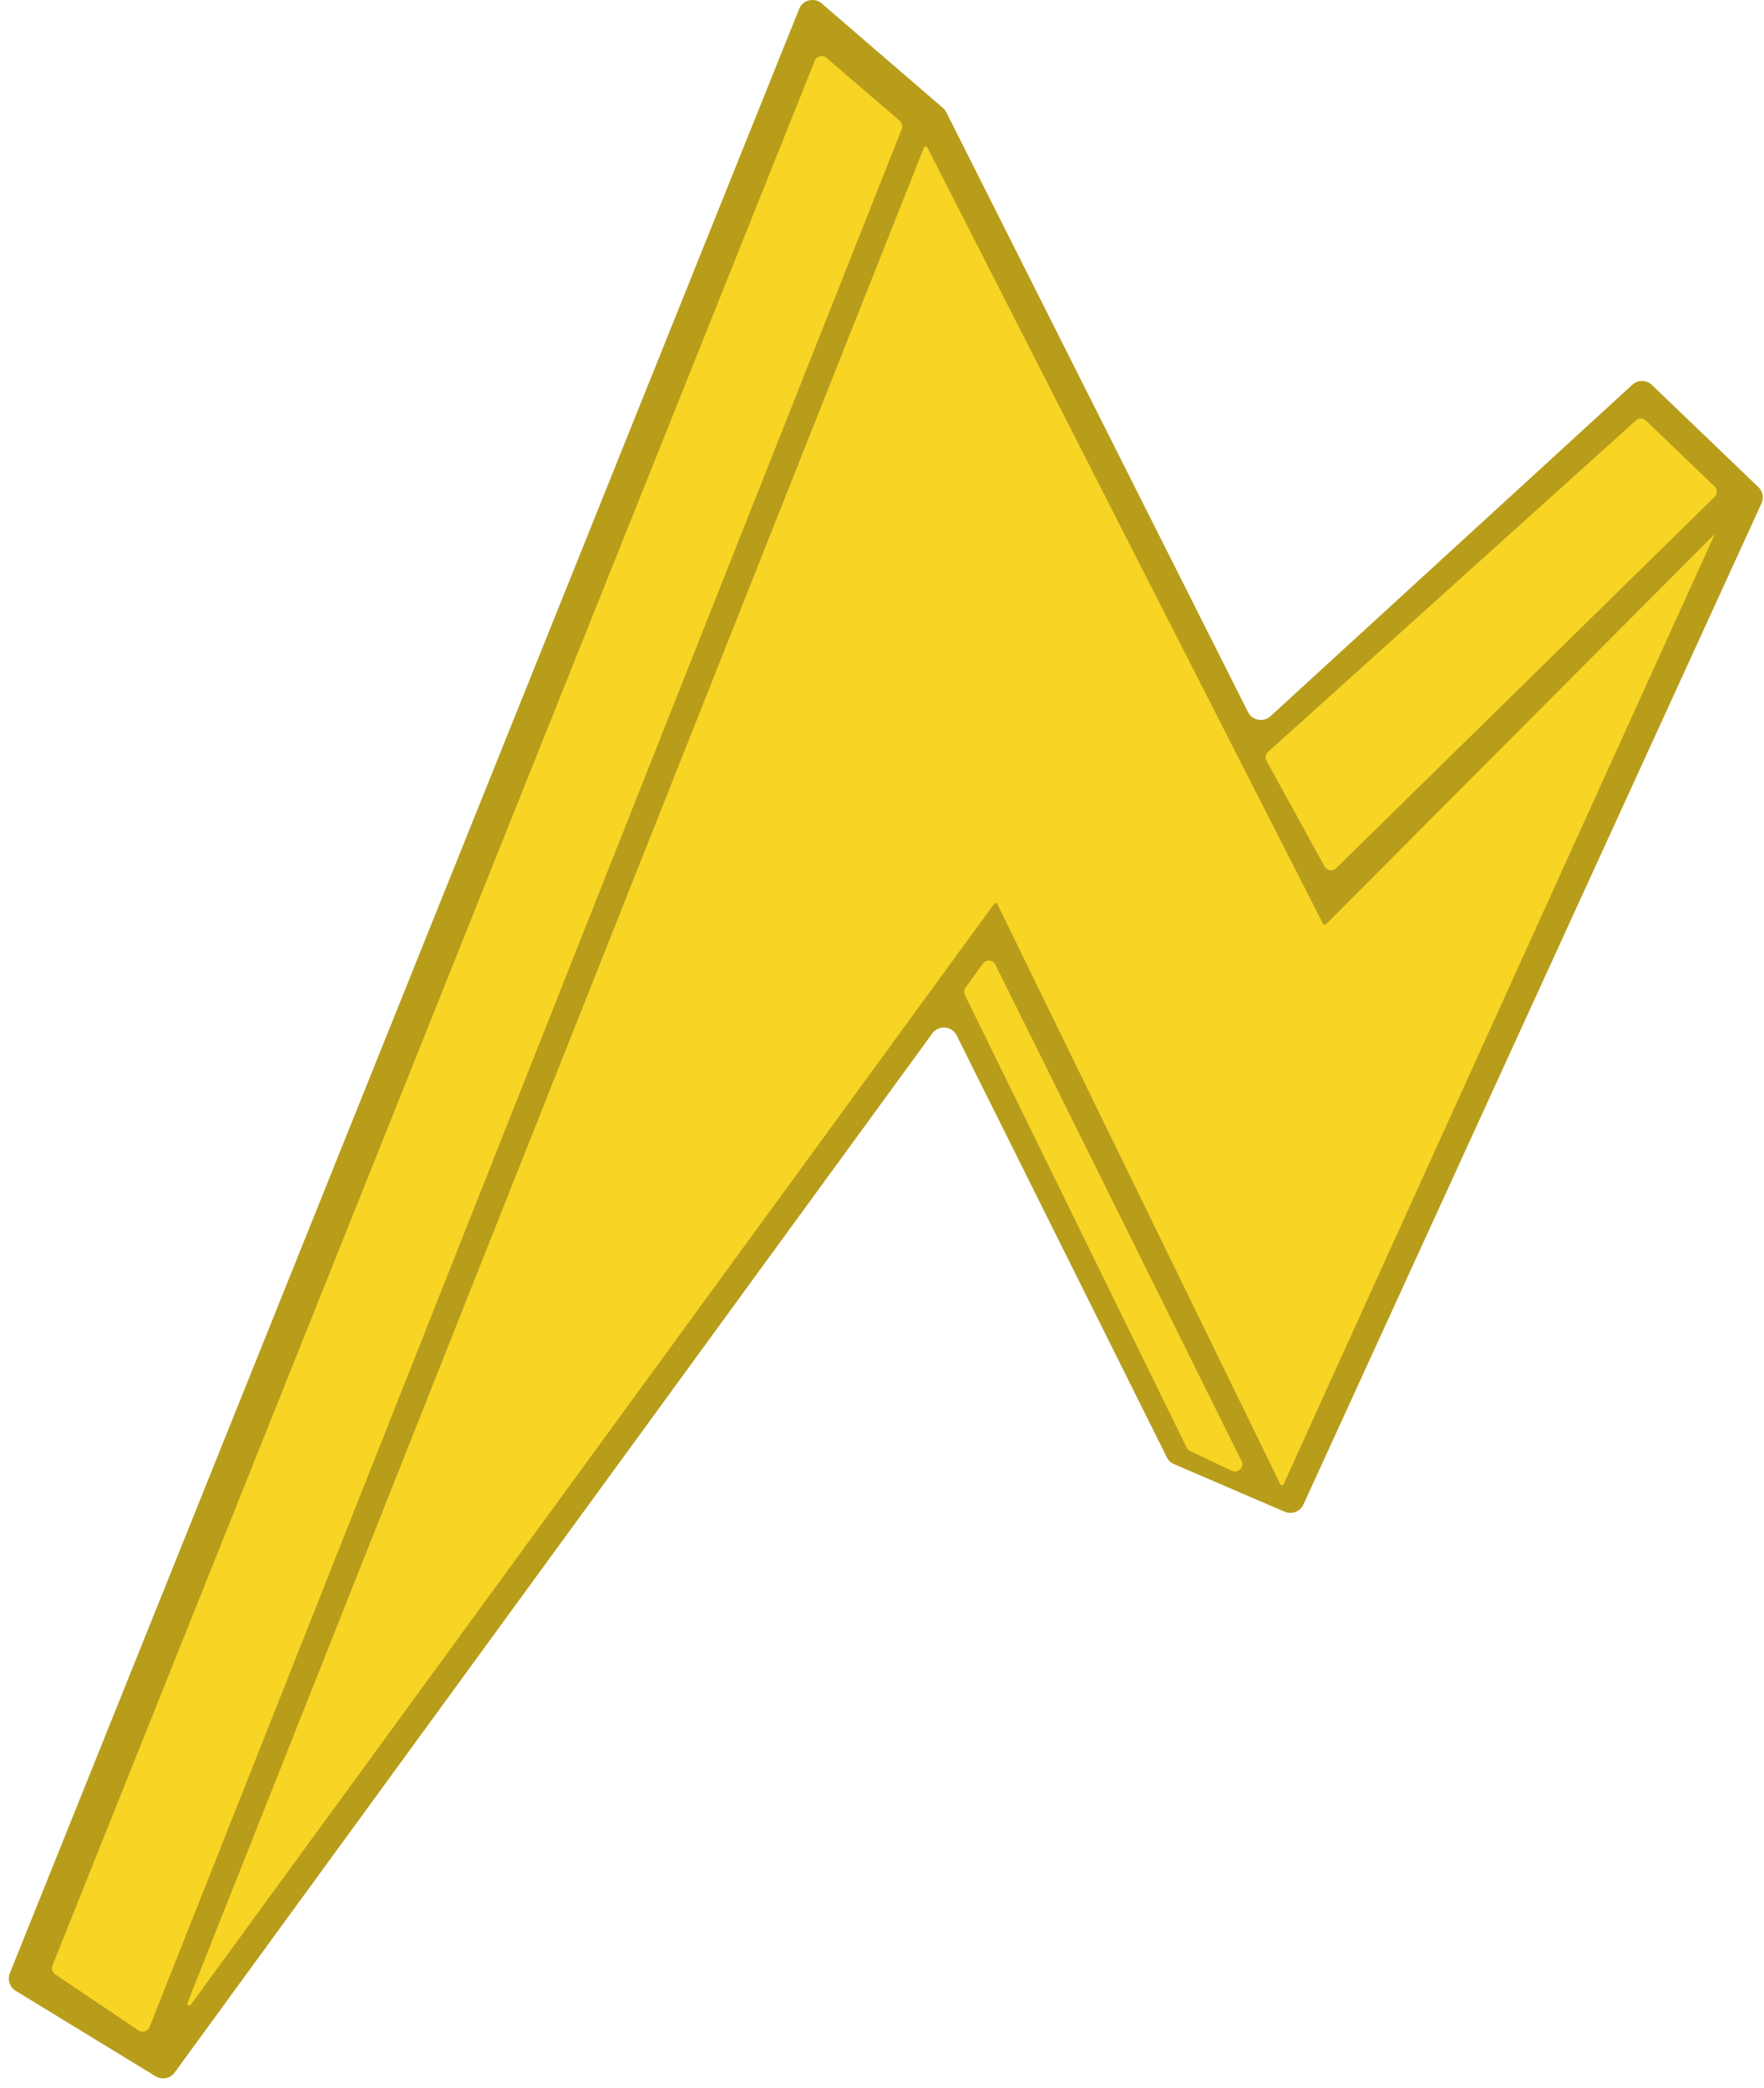
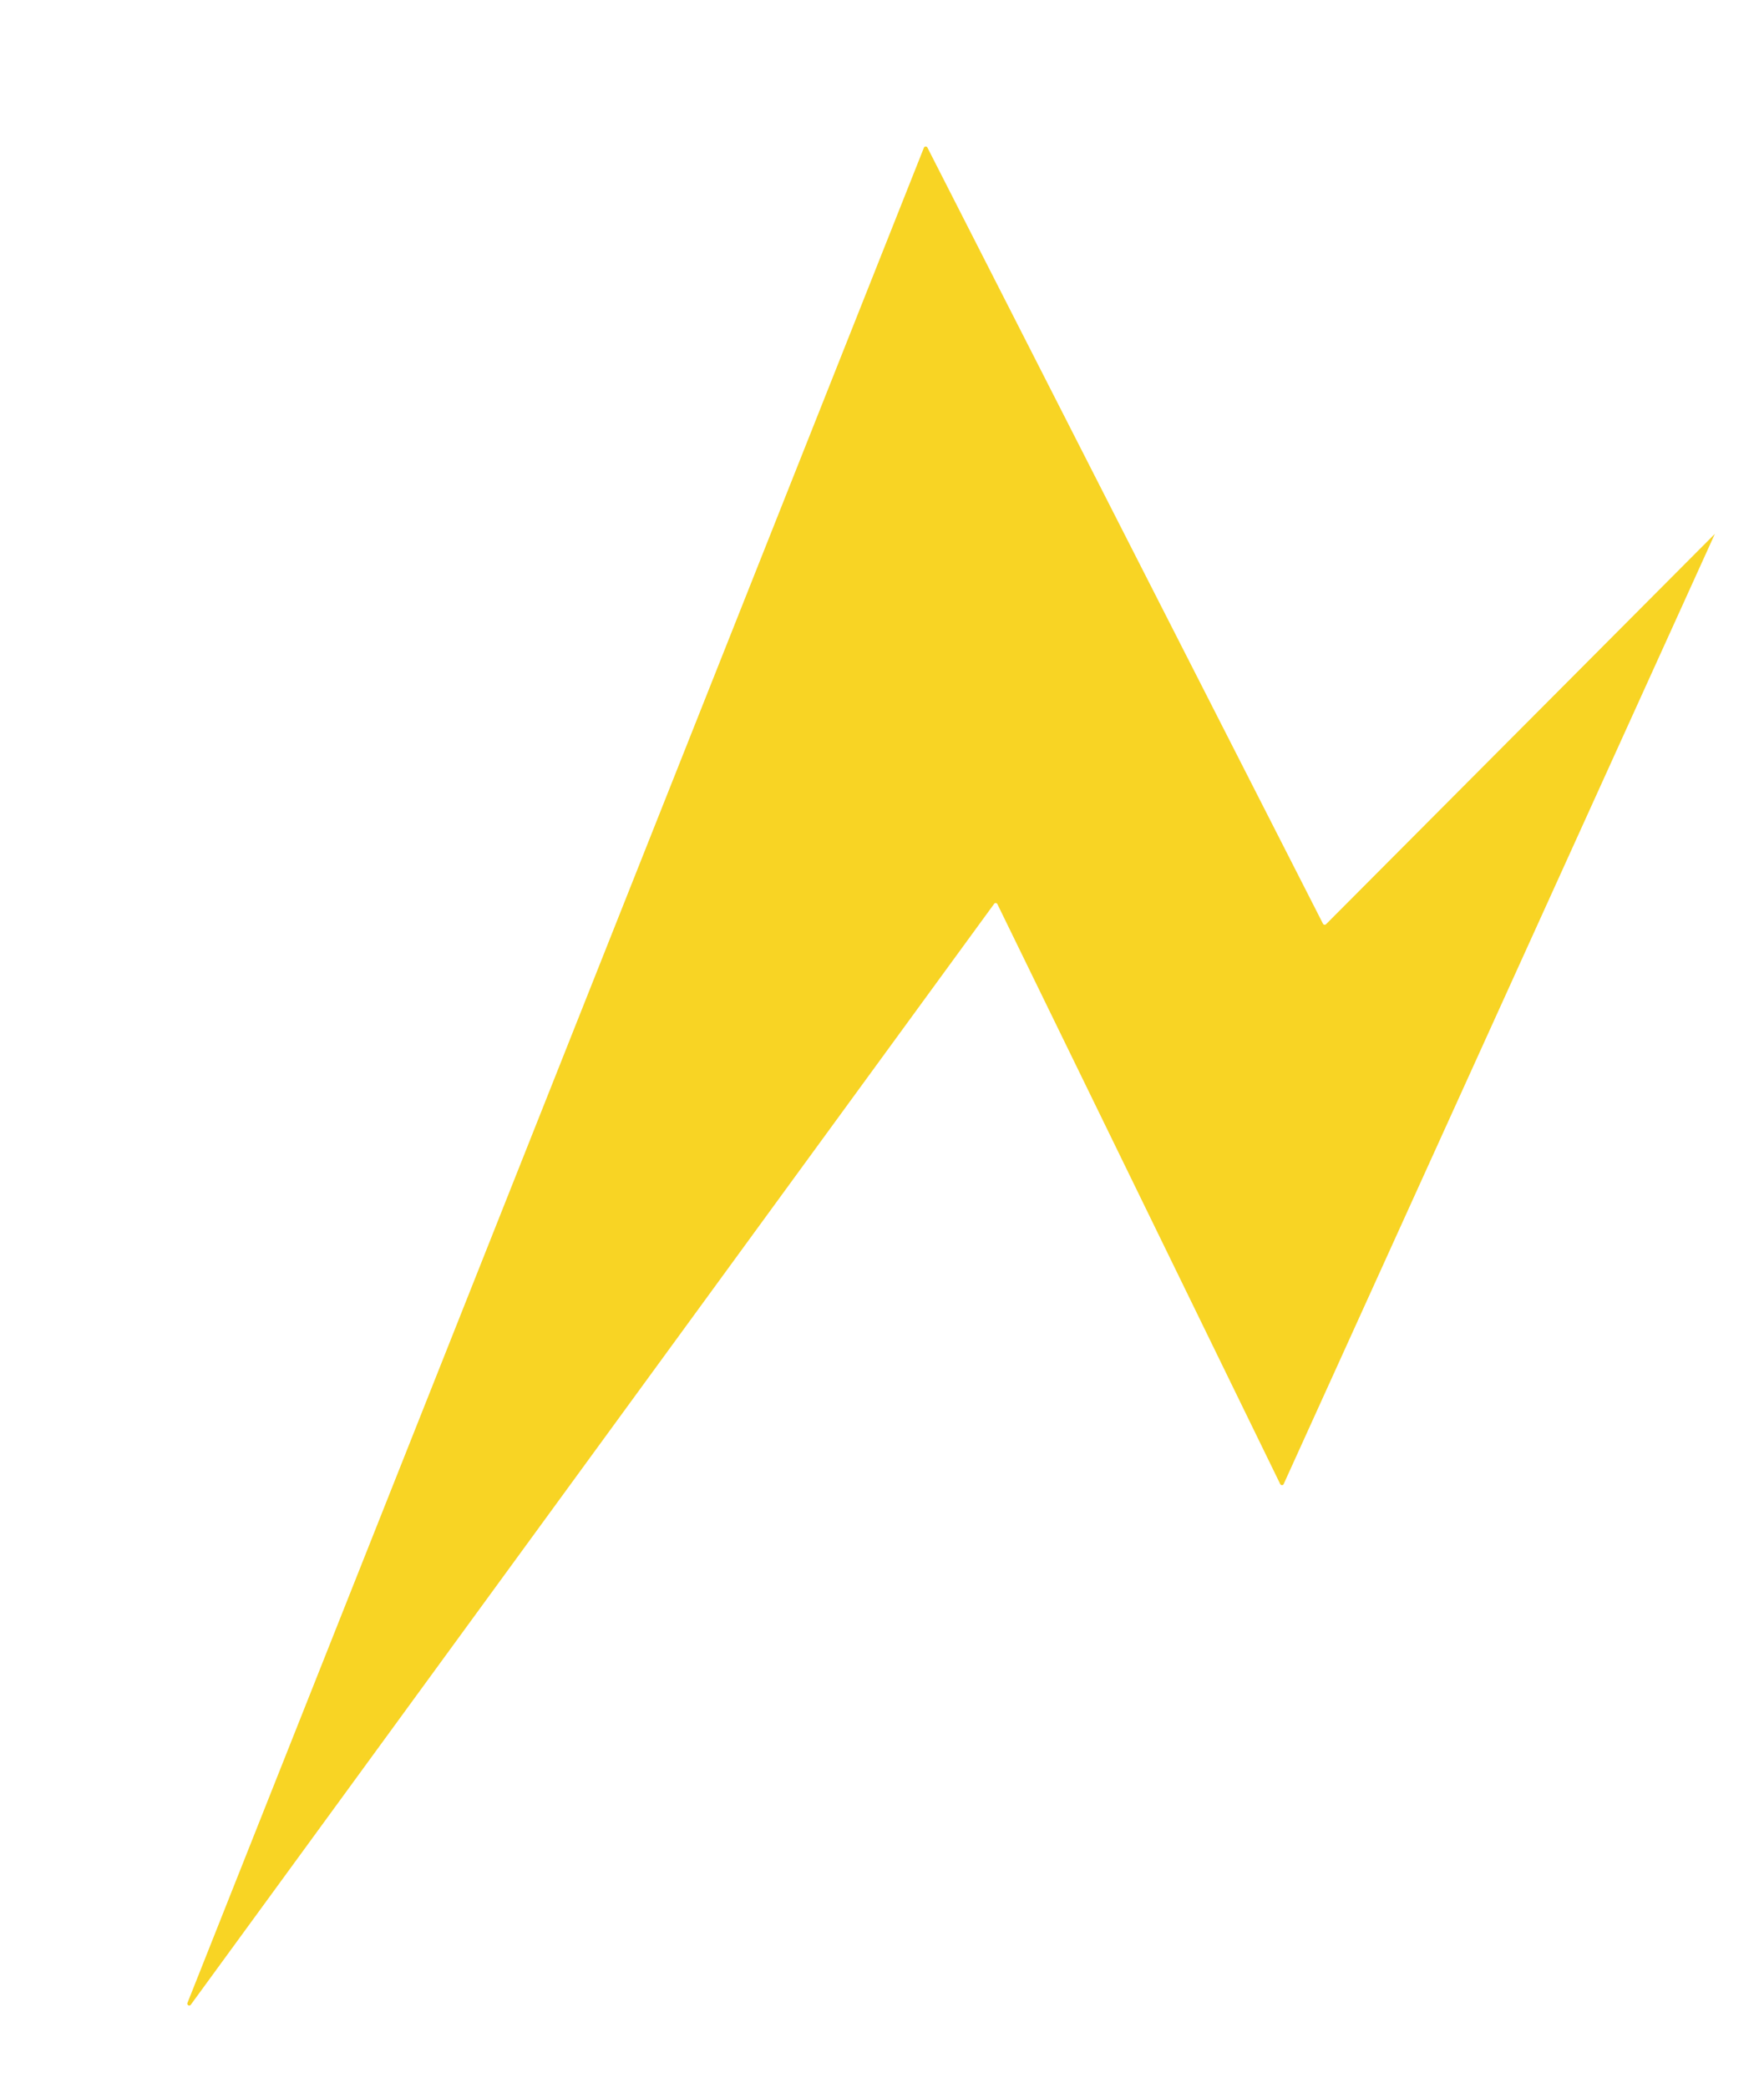
<svg xmlns="http://www.w3.org/2000/svg" width="153" height="181" fill="none">
-   <path d="m110.198 62.093 31.382-28.735a1.243 1.243 0 0 1 1.698.018l9.233 8.855c.384.364.494.933.268 1.418l-39.728 86.795a1.244 1.244 0 0 1-1.622.624l-9.6-4.126a1.181 1.181 0 0 1-.621-.588L82.98 89.778a1.244 1.244 0 0 0-2.117-.18l-65.711 90.087a1.25 1.25 0 0 1-1.659.328l-12.13-7.408a1.256 1.256 0 0 1-.508-1.524L69.312.78a1.24 1.24 0 0 1 1.966-.475l10.499 9.047c.124.103.226.24.301.383l26.166 51.998a1.247 1.247 0 0 0 1.954.36Z" fill="#B89D1B" />
  <path d="m148.739 46.287-33.722 33.84a.168.168 0 0 1-.27-.043L80.44 12.794c-.071-.129-.257-.117-.307.017L16.26 173.651c-.069.181.172.324.288.161l69.676-95.446c.07-.11.234-.087.289.03l24.527 50.274c.063.124.252.126.302-.008l37.397-82.375Z" fill="#F8D424" />
-   <path d="m148.704 42.168-5.943-5.703a.638.638 0 0 0-.871-.012l-31.903 28.735a.634.634 0 0 0-.133.782l5.028 9.154a.64.64 0 0 0 1.01.148l32.818-32.186a.637.637 0 0 0-.006-.918ZM78.034 10.47l-6.352-5.454a.642.642 0 0 0-1.01.243L4.551 170.407a.64.64 0 0 0 .233.767l7.236 4.869c.346.221.8.085.95-.295L78.212 11.191a.638.638 0 0 0-.18-.72ZM107.671 126.644l-21.34-43.01a.631.631 0 0 0-1.084-.087l-1.498 2.08a.622.622 0 0 0-.052.656l19.228 39.223a.657.657 0 0 0 .297.297l3.619 1.711c.548.256 1.117-.318.847-.859l-.017-.011Z" fill="#F8D424" />
</svg>